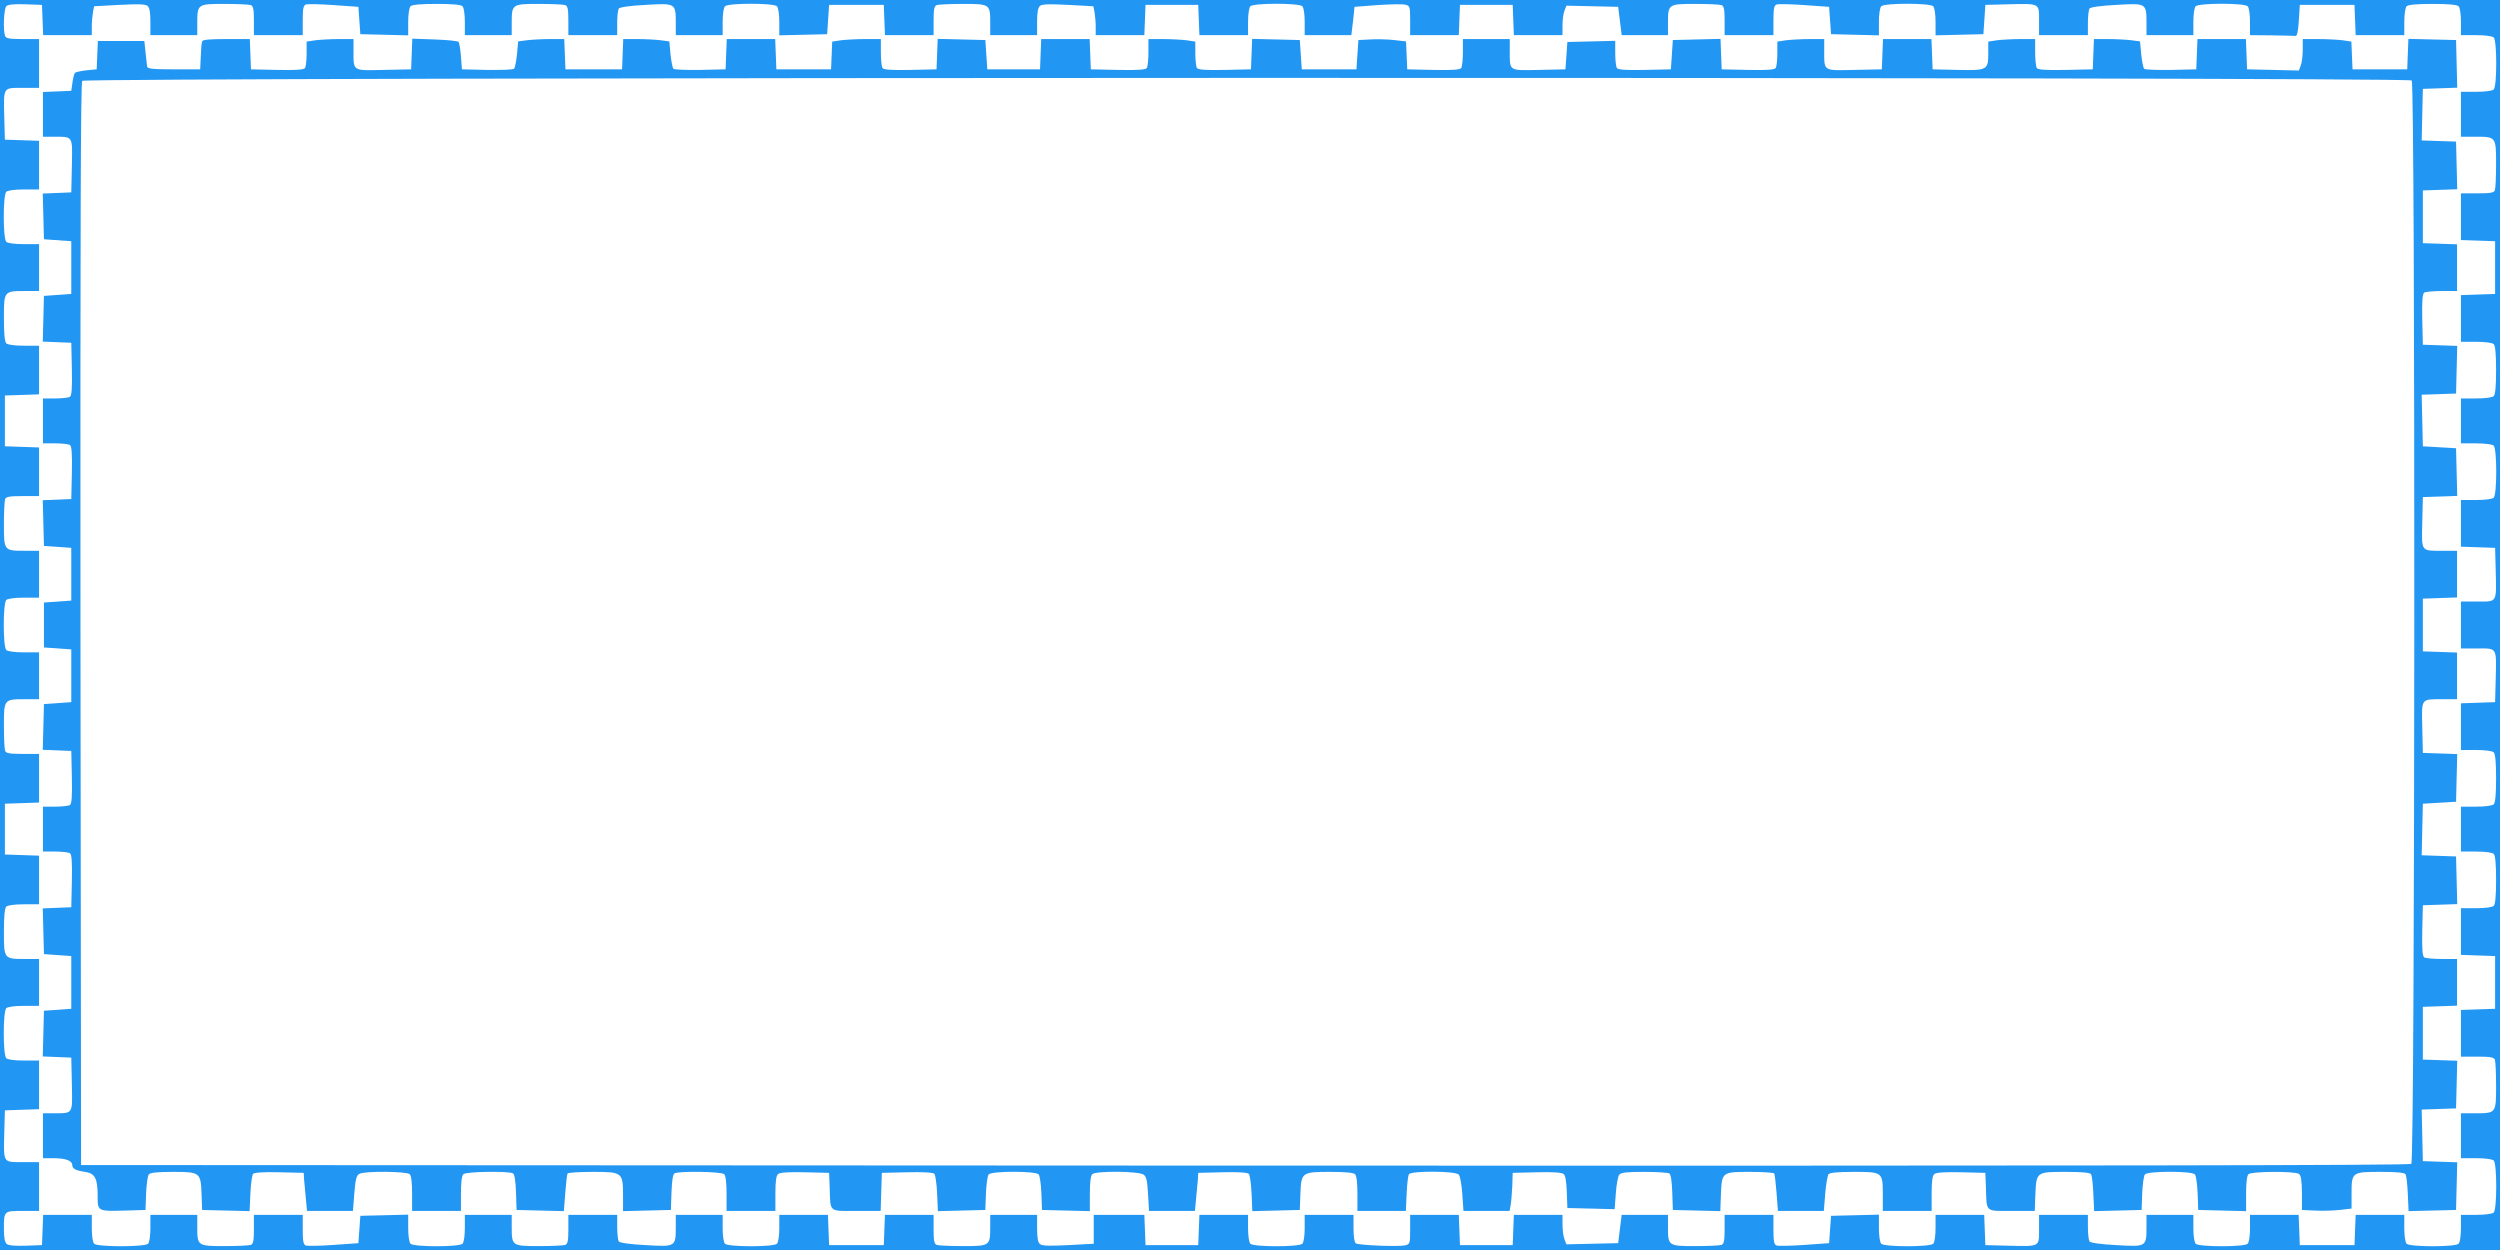
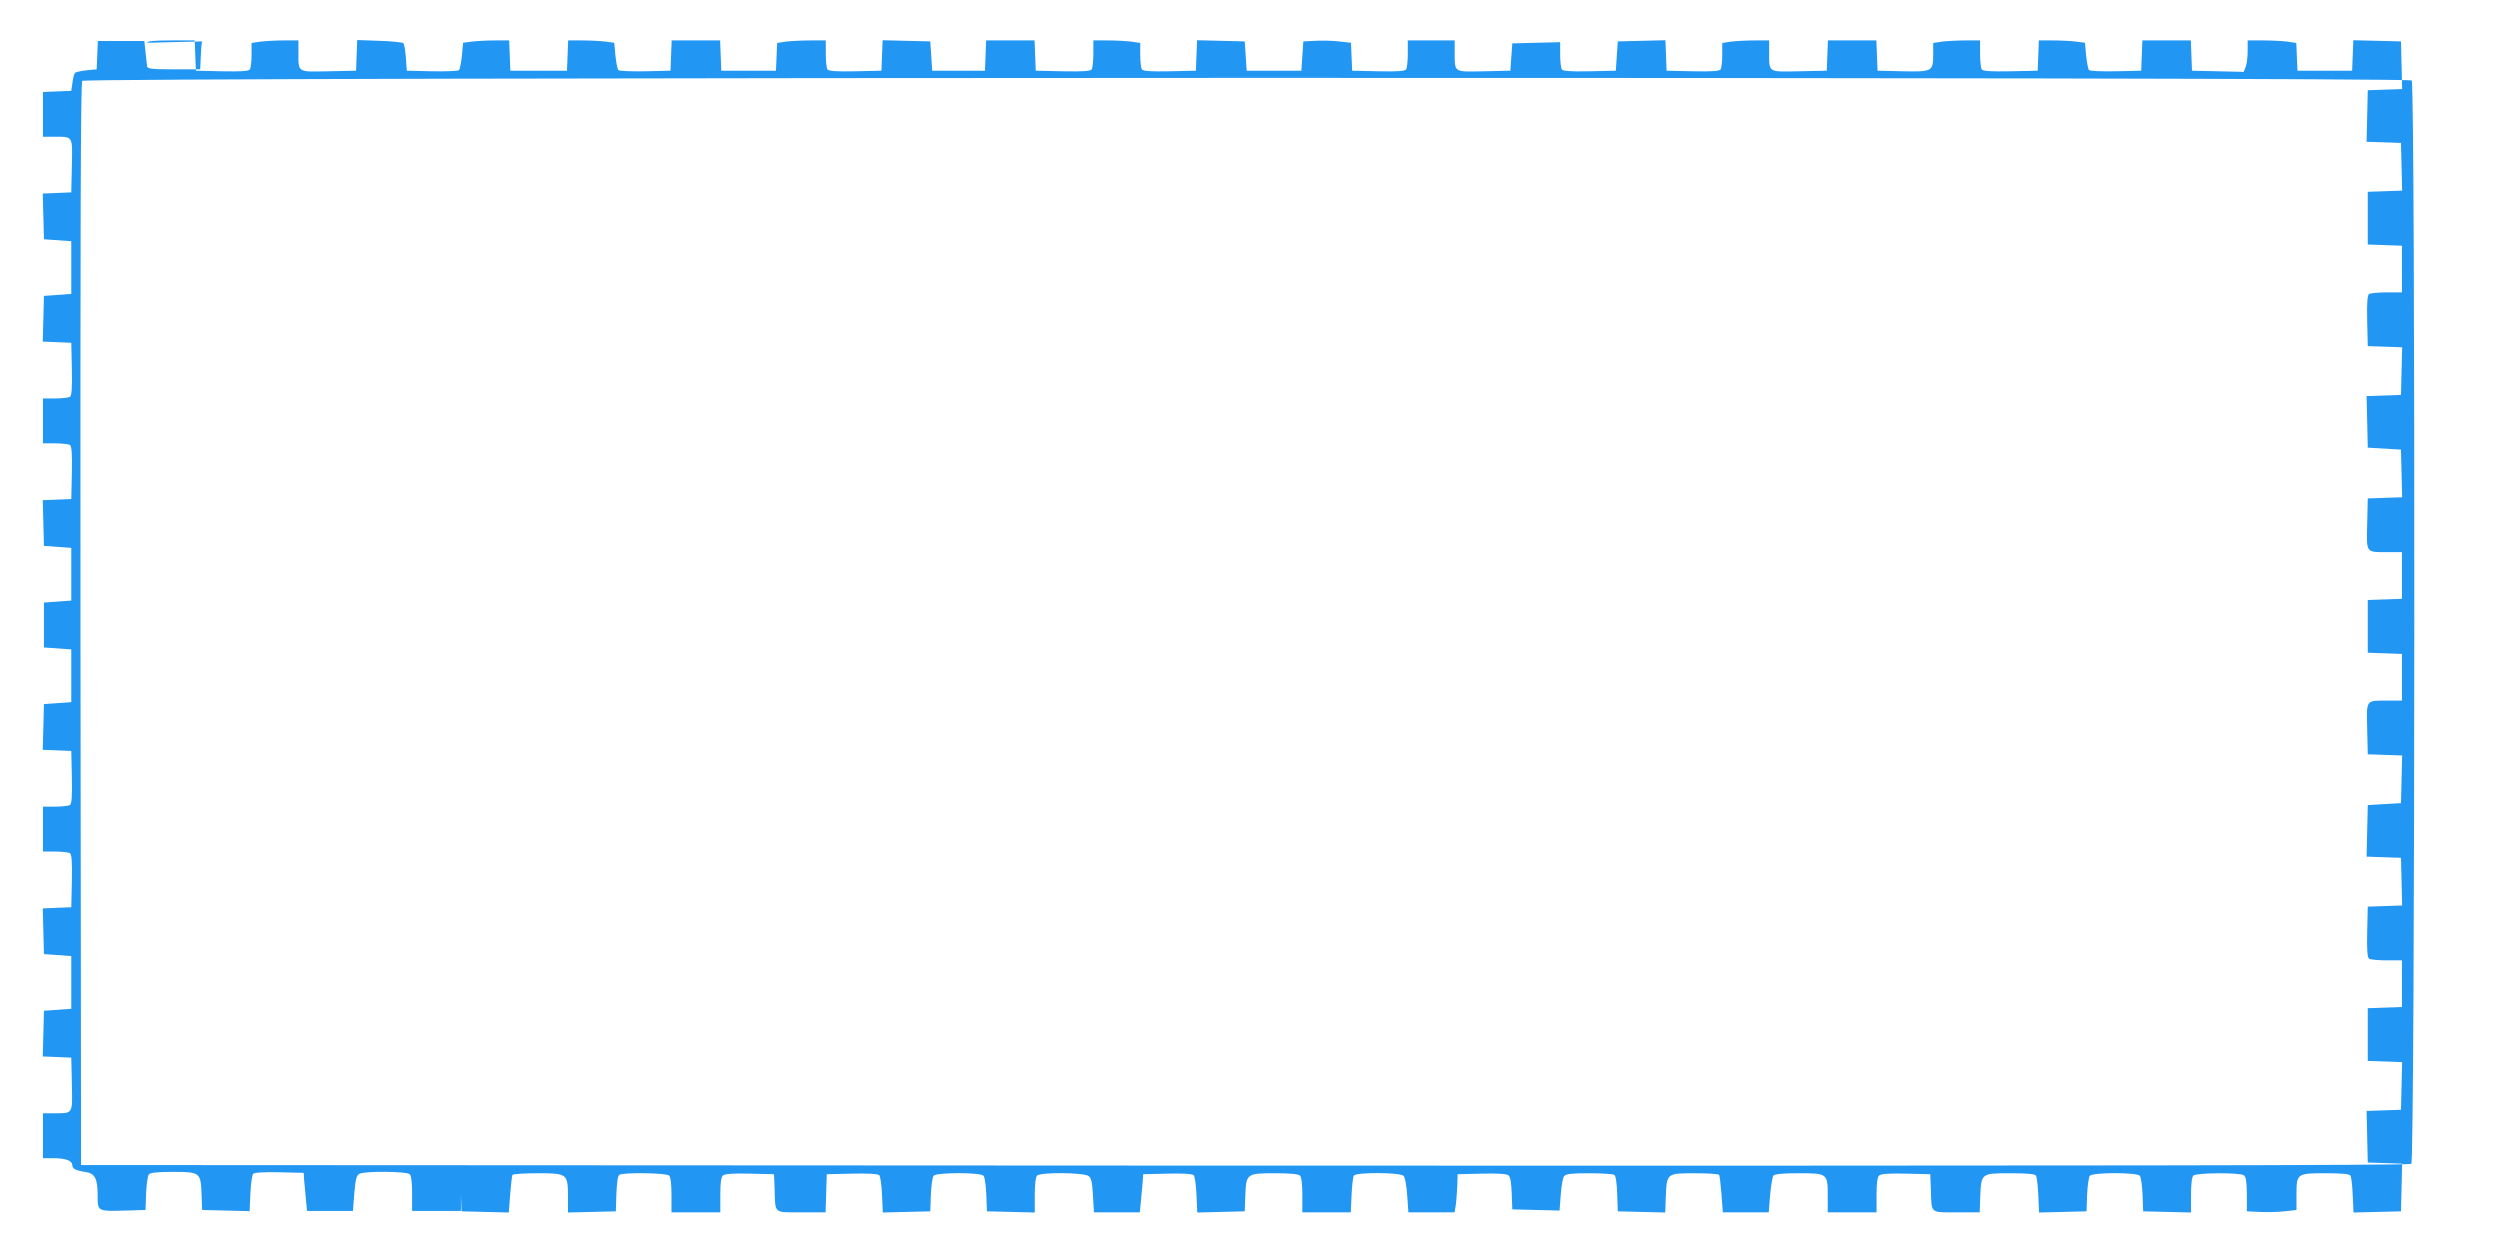
<svg xmlns="http://www.w3.org/2000/svg" version="1.0" width="1280pt" height="640pt" viewBox="0 0 1280 640" preserveAspectRatio="xMidYMid meet">
  <g transform="translate(0,640) scale(0.1,-0.1)" fill="#2196f3" stroke="none">
-     <path d="M0 3200 l0 -3200 6400 0 6400 0 0 3200 0 3200 -6400 0 -6400 0 0 -3200z m218 3098 l3 -78 124 0 125 0 0 44 c0 24 3 57 6 74 l6 30 129 7 c97 5 133 4 144 -5 11 -9 15 -33 15 -81 l0 -69 120 0 120 0 0 61 c0 98 1 99 140 99 65 0 125 -3 134 -6 13 -5 16 -22 16 -80 l0 -74 125 0 125 0 0 75 c0 60 3 77 16 82 9 3 73 2 142 -3 l127 -9 5 -70 5 -70 123 -3 122 -3 0 69 c0 39 5 73 12 80 8 8 52 12 133 12 81 0 125 -4 133 -12 7 -7 12 -40 12 -80 l0 -68 120 0 120 0 0 61 c0 98 1 99 140 99 65 0 125 -3 134 -6 13 -5 16 -22 16 -80 l0 -74 125 0 125 0 0 63 c0 34 4 67 8 73 4 7 58 15 138 19 154 9 154 9 154 -94 l0 -61 120 0 120 0 0 68 c0 40 5 73 12 80 17 17 249 17 266 0 7 -7 12 -41 12 -80 l0 -69 123 3 122 3 5 75 5 75 140 0 140 0 3 -77 3 -78 124 0 125 0 0 74 c0 58 3 75 16 80 9 3 69 6 134 6 139 0 140 -1 140 -99 l0 -61 120 0 120 0 0 69 c0 48 4 72 15 81 11 9 47 10 144 5 l129 -7 6 -30 c3 -17 6 -50 6 -74 l0 -44 125 0 124 0 3 78 3 77 135 0 135 0 3 -77 3 -78 124 0 125 0 0 68 c0 40 5 73 12 80 17 17 249 17 266 0 7 -7 12 -40 12 -80 l0 -68 119 0 120 0 5 43 c3 23 7 56 8 72 l3 30 117 9 c64 4 129 6 143 2 24 -6 25 -9 25 -81 l0 -75 125 0 124 0 3 78 3 77 135 0 135 0 3 -77 3 -78 124 0 125 0 0 49 c0 27 4 61 10 76 l10 26 132 -3 133 -3 9 -72 9 -73 119 0 118 0 0 61 c0 98 1 99 140 99 65 0 125 -3 134 -6 13 -5 16 -22 16 -80 l0 -74 125 0 125 0 0 75 c0 60 3 77 16 82 9 3 73 2 142 -3 l127 -9 5 -70 5 -70 123 -3 122 -3 0 69 c0 39 5 73 12 80 17 17 249 17 266 0 7 -7 12 -41 12 -80 l0 -69 123 3 122 3 5 75 5 75 115 3 c166 4 160 7 160 -83 l0 -75 125 0 125 0 0 63 c0 34 4 67 8 73 4 7 58 15 138 19 154 9 154 9 154 -94 l0 -61 120 0 120 0 0 68 c0 40 5 73 12 80 17 17 249 17 266 0 7 -7 12 -40 12 -80 l0 -68 110 -1 c61 -1 116 -2 123 -3 8 -1 14 24 17 79 l5 80 140 0 140 0 3 -77 3 -78 124 0 125 0 0 68 c0 40 5 73 12 80 8 8 52 12 133 12 81 0 125 -4 133 -12 7 -7 12 -40 12 -80 l0 -68 78 0 c47 0 83 -5 90 -12 17 -17 17 -249 0 -266 -7 -7 -43 -12 -90 -12 l-78 0 0 -115 0 -115 71 0 c109 0 109 1 109 -140 0 -65 -3 -125 -6 -134 -5 -13 -23 -16 -90 -16 l-84 0 0 -120 0 -119 88 -3 87 -3 0 -135 0 -135 -87 -3 -88 -3 0 -119 0 -120 78 0 c47 0 83 -5 90 -12 8 -8 12 -52 12 -133 0 -81 -4 -125 -12 -133 -7 -7 -43 -12 -90 -12 l-78 0 0 -115 0 -115 78 0 c47 0 83 -5 90 -12 17 -17 17 -249 0 -266 -7 -7 -43 -12 -90 -12 l-78 0 0 -120 0 -119 88 -3 87 -3 3 -115 c4 -168 9 -160 -93 -160 l-85 0 0 -120 0 -120 85 0 c102 0 97 8 93 -160 l-3 -115 -87 -3 -88 -3 0 -119 0 -120 78 0 c47 0 83 -5 90 -12 8 -8 12 -52 12 -133 0 -81 -4 -125 -12 -133 -7 -7 -43 -12 -90 -12 l-78 0 0 -115 0 -115 78 0 c47 0 83 -5 90 -12 8 -8 12 -52 12 -133 0 -81 -4 -125 -12 -133 -7 -7 -43 -12 -90 -12 l-78 0 0 -120 0 -119 88 -3 87 -3 0 -135 0 -135 -87 -3 -88 -3 0 -119 0 -120 84 0 c67 0 85 -3 90 -16 3 -9 6 -69 6 -134 0 -141 0 -140 -109 -140 l-71 0 0 -115 0 -115 78 0 c47 0 83 -5 90 -12 17 -17 17 -249 0 -266 -7 -7 -43 -12 -90 -12 l-78 0 0 -68 c0 -40 -5 -73 -12 -80 -17 -17 -249 -17 -266 0 -7 7 -12 40 -12 80 l0 68 -125 0 -124 0 -3 -77 -3 -78 -140 0 -140 0 -3 78 -3 77 -124 0 -125 0 0 -68 c0 -40 -5 -73 -12 -80 -17 -17 -249 -17 -266 0 -7 7 -12 40 -12 80 l0 68 -120 0 -120 0 0 -61 c0 -103 0 -103 -154 -94 -80 4 -134 12 -138 19 -4 6 -8 39 -8 74 l0 62 -125 0 -125 0 0 -75 c0 -90 6 -87 -160 -83 l-115 3 -3 78 -3 77 -124 0 -125 0 0 -68 c0 -40 -5 -73 -12 -80 -17 -17 -249 -17 -266 0 -7 7 -12 41 -12 80 l0 69 -122 -3 -123 -3 -5 -70 -5 -70 -127 -9 c-69 -5 -133 -6 -142 -3 -13 5 -16 22 -16 82 l0 75 -125 0 -125 0 0 -74 c0 -58 -3 -75 -16 -80 -9 -3 -69 -6 -134 -6 -139 0 -140 1 -140 99 l0 61 -118 0 -119 0 -9 -72 -9 -73 -133 -3 -132 -3 -10 26 c-6 15 -10 49 -10 76 l0 49 -125 0 -124 0 -3 -77 -3 -78 -135 0 -135 0 -3 78 -3 77 -124 0 -125 0 0 -75 c0 -72 -1 -75 -26 -81 -32 -8 -236 0 -252 10 -7 4 -12 33 -12 77 l0 69 -125 0 -125 0 0 -68 c0 -40 -5 -73 -12 -80 -17 -17 -249 -17 -266 0 -7 7 -12 40 -12 80 l0 68 -125 0 -124 0 -3 -77 -3 -78 -135 0 -135 0 -3 78 -3 77 -129 0 -130 0 0 -74 0 -74 -130 -7 c-98 -5 -134 -4 -145 5 -11 9 -15 33 -15 81 l0 69 -120 0 -120 0 0 -61 c0 -98 -1 -99 -140 -99 -65 0 -125 3 -134 6 -13 5 -16 22 -16 80 l0 74 -125 0 -124 0 -3 -77 -3 -78 -140 0 -140 0 -3 78 -3 77 -124 0 -125 0 0 -68 c0 -40 -5 -73 -12 -80 -17 -17 -249 -17 -266 0 -7 7 -12 40 -12 80 l0 68 -120 0 -120 0 0 -61 c0 -103 0 -103 -154 -94 -80 4 -134 12 -138 19 -4 6 -8 39 -8 74 l0 62 -125 0 -125 0 0 -74 c0 -58 -3 -75 -16 -80 -9 -3 -69 -6 -134 -6 -139 0 -140 1 -140 99 l0 61 -120 0 -120 0 0 -68 c0 -40 -5 -73 -12 -80 -17 -17 -249 -17 -266 0 -7 7 -12 41 -12 80 l0 69 -122 -3 -123 -3 -5 -70 -5 -70 -127 -9 c-69 -5 -133 -6 -142 -3 -13 5 -16 22 -16 82 l0 75 -125 0 -125 0 0 -74 c0 -58 -3 -75 -16 -80 -9 -3 -69 -6 -134 -6 -139 0 -140 1 -140 99 l0 61 -120 0 -120 0 0 -68 c0 -40 -5 -73 -12 -80 -17 -17 -259 -17 -276 0 -7 7 -12 40 -12 80 l0 68 -125 0 -124 0 -3 -77 -3 -78 -83 -3 c-53 -2 -89 1 -98 9 -9 8 -14 33 -14 74 0 96 -1 95 96 95 l84 0 0 125 0 125 -85 0 c-101 0 -97 -7 -93 155 l3 110 88 3 87 3 0 124 0 125 -78 0 c-47 0 -83 5 -90 12 -17 17 -17 239 0 256 7 7 43 12 90 12 l78 0 0 120 0 120 -71 0 c-109 0 -109 0 -109 138 0 79 4 122 12 130 7 7 43 12 90 12 l78 0 0 125 0 124 -88 3 -87 3 0 130 0 130 88 3 87 3 0 124 0 125 -84 0 c-67 0 -85 3 -90 16 -3 9 -6 67 -6 129 0 135 0 135 109 135 l71 0 0 120 0 120 -78 0 c-47 0 -83 5 -90 12 -17 17 -17 239 0 256 7 7 43 12 90 12 l78 0 0 120 0 120 -71 0 c-109 0 -109 0 -109 135 0 62 3 120 6 129 5 13 23 16 90 16 l84 0 0 125 0 124 -87 3 -88 3 0 130 0 130 88 3 87 3 0 124 0 125 -78 0 c-47 0 -83 5 -90 12 -8 8 -12 51 -12 130 0 138 0 138 109 138 l71 0 0 120 0 120 -78 0 c-47 0 -83 5 -90 12 -17 17 -17 239 0 256 7 7 43 12 90 12 l78 0 0 125 0 124 -87 3 -88 3 -3 110 c-4 162 -8 155 93 155 l85 0 0 125 0 125 -84 0 c-67 0 -85 3 -90 16 -11 29 -6 140 6 152 9 9 40 12 98 10 l85 -3 3 -77z" />
-     <path d="M1035 6188 c-3 -7 -6 -42 -7 -78 l-3 -65 -135 0 c-112 0 -135 3 -137 15 -1 8 -5 41 -8 73 l-6 57 -119 0 -119 0 -3 -72 -3 -73 -52 -5 c-28 -3 -55 -9 -59 -13 -4 -4 -10 -26 -13 -50 l-6 -42 -72 -3 -73 -3 0 -114 0 -115 53 0 c103 0 98 7 95 -149 l-3 -136 -73 -3 -73 -3 3 -117 3 -117 70 -5 70 -5 0 -135 0 -135 -70 -5 -70 -5 -3 -117 -3 -117 73 -3 73 -3 3 -134 c2 -101 -1 -136 -10 -143 -7 -4 -41 -8 -75 -8 l-63 0 0 -115 0 -115 63 0 c34 0 68 -4 75 -8 9 -7 12 -42 10 -143 l-3 -134 -73 -3 -73 -3 3 -117 3 -117 70 -5 70 -5 0 -135 0 -135 -70 -5 -70 -5 0 -115 0 -115 70 -5 70 -5 0 -135 0 -135 -70 -5 -70 -5 -3 -117 -3 -117 73 -3 73 -3 3 -134 c2 -101 -1 -136 -10 -143 -7 -4 -41 -8 -75 -8 l-63 0 0 -115 0 -115 63 0 c34 0 68 -4 75 -8 9 -7 12 -42 10 -143 l-3 -134 -73 -3 -73 -3 3 -117 3 -117 70 -5 70 -5 0 -135 0 -135 -70 -5 -70 -5 -3 -117 -3 -117 73 -3 73 -3 3 -136 c3 -156 8 -149 -95 -149 l-53 0 0 -115 0 -115 56 0 c60 0 94 -13 94 -35 0 -19 18 -28 65 -35 51 -7 65 -33 65 -122 0 -81 -2 -80 145 -76 l100 3 3 85 c2 46 8 90 14 97 7 9 43 13 123 13 140 0 143 -3 147 -115 l3 -80 121 -3 122 -3 4 91 c2 49 9 95 14 100 7 7 60 10 135 8 l124 -3 2 -35 c2 -19 6 -63 9 -97 l6 -63 118 0 117 0 7 90 c6 73 11 92 26 100 27 15 243 13 258 -2 8 -8 12 -45 12 -100 l0 -88 125 0 125 0 0 88 c0 55 4 92 12 100 14 14 235 17 255 4 8 -5 13 -41 15 -97 l3 -90 121 -3 121 -3 7 92 c4 51 9 96 12 101 3 4 61 8 129 8 152 0 155 -2 155 -123 l0 -78 123 3 122 3 3 90 c2 56 7 92 15 97 20 13 241 10 255 -4 8 -8 12 -45 12 -100 l0 -88 125 0 125 0 0 89 c0 63 4 92 14 100 9 8 55 11 137 9 l124 -3 3 -75 c4 -130 -7 -120 137 -120 l124 0 3 98 3 97 129 3 c79 2 133 -1 140 -8 5 -5 12 -51 14 -100 l4 -91 122 3 121 3 3 85 c2 46 8 90 14 97 15 18 241 18 256 0 6 -7 12 -51 14 -97 l3 -85 123 -3 122 -3 0 89 c0 55 4 92 12 100 18 18 238 16 263 -2 15 -11 19 -30 23 -100 l5 -86 117 0 118 0 6 63 c3 34 7 78 9 97 l2 35 124 3 c75 2 128 -1 135 -8 5 -5 12 -51 14 -100 l4 -91 122 3 121 3 3 80 c4 113 7 115 152 115 77 0 120 -4 128 -12 8 -8 12 -45 12 -100 l0 -88 124 0 124 0 4 88 c2 48 7 93 12 100 11 18 240 17 255 -2 7 -8 15 -53 18 -100 l6 -86 118 0 118 0 6 33 c3 17 6 61 8 97 l2 65 124 3 c80 2 128 -1 137 -9 9 -7 14 -39 16 -92 l3 -82 121 -3 121 -3 6 81 c3 44 11 87 17 95 10 12 39 15 129 15 64 0 121 -4 128 -8 8 -5 13 -41 15 -97 l3 -90 121 -3 122 -3 3 84 c5 117 5 117 150 117 65 0 120 -4 123 -8 3 -5 8 -50 12 -100 l7 -92 118 0 117 0 7 88 c4 48 12 93 17 100 7 8 46 12 129 12 148 0 149 -1 149 -116 l0 -84 125 0 125 0 0 89 c0 63 4 92 14 100 9 8 55 11 137 9 l124 -3 3 -75 c4 -129 -6 -120 131 -120 l119 0 3 83 c5 117 5 117 155 117 87 0 125 -4 130 -12 5 -7 10 -52 12 -101 l4 -88 122 3 121 3 3 85 c2 46 8 90 14 97 15 18 241 18 256 0 6 -7 12 -51 14 -97 l3 -85 123 -3 122 -3 0 89 c0 55 4 92 12 100 15 15 235 16 258 2 11 -7 15 -30 16 -97 l0 -88 65 -3 c35 -2 92 -1 127 3 l62 7 0 78 c0 109 2 110 150 110 83 0 121 -4 126 -12 5 -7 10 -52 12 -101 l4 -88 122 3 121 3 3 122 3 122 -88 3 -88 3 -3 132 -3 132 88 3 88 3 3 122 3 122 -88 3 -88 3 0 135 0 135 88 3 87 3 0 119 0 120 -77 0 c-43 0 -84 4 -91 8 -9 7 -12 41 -10 138 l3 129 88 3 88 3 -3 122 -3 122 -88 3 -88 3 3 132 3 132 85 5 85 5 3 122 3 122 -88 3 -88 3 -3 131 c-3 152 -10 144 111 144 l67 0 0 120 0 119 -87 3 -88 3 0 135 0 135 88 3 87 3 0 119 0 120 -67 0 c-121 0 -114 -8 -111 144 l3 131 88 3 88 3 -3 122 -3 122 -85 5 -85 5 -3 132 -3 132 88 3 88 3 3 122 3 122 -88 3 -88 3 -3 129 c-2 97 1 131 10 138 7 4 48 8 91 8 l77 0 0 120 0 119 -87 3 -88 3 0 135 0 135 88 3 88 3 -3 122 -3 122 -88 3 -88 3 3 132 3 132 88 3 88 3 -3 122 -3 122 -122 3 -122 3 -3 -78 -3 -78 -140 0 -140 0 -3 71 -3 71 -46 7 c-25 3 -81 6 -124 6 l-79 0 0 -54 c0 -30 -4 -66 -10 -81 l-10 -26 -132 3 -133 3 -3 78 -3 77 -124 0 -124 0 -3 -77 -3 -78 -129 -3 c-71 -1 -133 1 -138 6 -5 5 -11 38 -15 74 l-6 66 -45 6 c-25 3 -78 6 -118 6 l-73 0 -3 -77 -3 -78 -139 -3 c-105 -2 -141 1 -148 10 -4 7 -8 43 -8 81 l0 67 -74 0 c-40 0 -94 -3 -120 -6 l-46 -7 0 -56 c0 -90 -3 -92 -155 -89 l-130 3 -3 78 -3 77 -124 0 -124 0 -3 -77 -3 -78 -141 -3 c-162 -3 -154 -9 -154 101 l0 57 -74 0 c-40 0 -94 -3 -120 -6 l-46 -7 0 -61 c0 -33 -4 -67 -8 -74 -7 -9 -42 -12 -143 -10 l-134 3 -3 78 -3 78 -122 -3 -122 -3 -5 -75 -5 -75 -134 -3 c-101 -2 -136 1 -143 10 -4 7 -8 41 -8 76 l0 63 -122 -3 -123 -3 -5 -70 -5 -70 -136 -3 c-157 -3 -149 -8 -149 101 l0 57 -120 0 -120 0 0 -67 c0 -38 -4 -74 -8 -81 -7 -9 -42 -12 -143 -10 l-134 3 -3 72 -3 71 -62 7 c-34 4 -89 5 -122 3 l-60 -3 -5 -75 -5 -75 -140 0 -140 0 -5 75 -5 75 -122 3 -122 3 -3 -78 -3 -78 -134 -3 c-101 -2 -136 1 -143 10 -4 7 -8 41 -8 74 l0 61 -46 7 c-26 3 -80 6 -120 6 l-74 0 0 -67 c0 -38 -4 -74 -8 -81 -7 -9 -43 -12 -148 -10 l-139 3 -3 78 -3 77 -124 0 -124 0 -3 -77 -3 -78 -135 0 -135 0 -5 75 -5 75 -122 3 -122 3 -3 -78 -3 -78 -134 -3 c-101 -2 -136 1 -143 10 -4 7 -8 43 -8 81 l0 67 -79 0 c-43 0 -99 -3 -124 -6 l-46 -7 -3 -71 -3 -71 -140 0 -140 0 -3 78 -3 77 -124 0 -124 0 -3 -77 -3 -78 -129 -3 c-71 -1 -133 1 -138 6 -5 5 -11 38 -15 74 l-6 66 -45 6 c-25 3 -78 6 -118 6 l-73 0 -3 -77 -3 -78 -145 0 -145 0 -3 78 -3 77 -73 0 c-40 0 -93 -3 -118 -6 l-45 -6 -6 -66 c-4 -36 -10 -69 -15 -74 -5 -5 -67 -7 -138 -6 l-129 3 -5 67 c-3 36 -8 70 -13 74 -4 4 -59 10 -122 12 l-114 4 -3 -78 -3 -79 -141 -3 c-162 -3 -154 -9 -154 101 l0 57 -74 0 c-40 0 -94 -3 -120 -6 l-46 -7 0 -61 c0 -33 -4 -67 -8 -74 -7 -9 -42 -12 -143 -10 l-134 3 -3 78 -3 77 -120 0 c-87 0 -121 -3 -124 -12z m11313 -200 c19 -19 17 -5531 -2 -5547 -10 -8 -1575 -10 -5972 -9 l-5959 3 -3 2769 c-1 2039 1 2772 9 2782 16 19 11908 21 11927 2z" />
+     <path d="M1035 6188 c-3 -7 -6 -42 -7 -78 l-3 -65 -135 0 c-112 0 -135 3 -137 15 -1 8 -5 41 -8 73 l-6 57 -119 0 -119 0 -3 -72 -3 -73 -52 -5 c-28 -3 -55 -9 -59 -13 -4 -4 -10 -26 -13 -50 l-6 -42 -72 -3 -73 -3 0 -114 0 -115 53 0 c103 0 98 7 95 -149 l-3 -136 -73 -3 -73 -3 3 -117 3 -117 70 -5 70 -5 0 -135 0 -135 -70 -5 -70 -5 -3 -117 -3 -117 73 -3 73 -3 3 -134 c2 -101 -1 -136 -10 -143 -7 -4 -41 -8 -75 -8 l-63 0 0 -115 0 -115 63 0 c34 0 68 -4 75 -8 9 -7 12 -42 10 -143 l-3 -134 -73 -3 -73 -3 3 -117 3 -117 70 -5 70 -5 0 -135 0 -135 -70 -5 -70 -5 0 -115 0 -115 70 -5 70 -5 0 -135 0 -135 -70 -5 -70 -5 -3 -117 -3 -117 73 -3 73 -3 3 -134 c2 -101 -1 -136 -10 -143 -7 -4 -41 -8 -75 -8 l-63 0 0 -115 0 -115 63 0 c34 0 68 -4 75 -8 9 -7 12 -42 10 -143 l-3 -134 -73 -3 -73 -3 3 -117 3 -117 70 -5 70 -5 0 -135 0 -135 -70 -5 -70 -5 -3 -117 -3 -117 73 -3 73 -3 3 -136 c3 -156 8 -149 -95 -149 l-53 0 0 -115 0 -115 56 0 c60 0 94 -13 94 -35 0 -19 18 -28 65 -35 51 -7 65 -33 65 -122 0 -81 -2 -80 145 -76 l100 3 3 85 c2 46 8 90 14 97 7 9 43 13 123 13 140 0 143 -3 147 -115 l3 -80 121 -3 122 -3 4 91 c2 49 9 95 14 100 7 7 60 10 135 8 l124 -3 2 -35 c2 -19 6 -63 9 -97 l6 -63 118 0 117 0 7 90 c6 73 11 92 26 100 27 15 243 13 258 -2 8 -8 12 -45 12 -100 l0 -88 125 0 125 0 0 88 l3 -90 121 -3 121 -3 7 92 c4 51 9 96 12 101 3 4 61 8 129 8 152 0 155 -2 155 -123 l0 -78 123 3 122 3 3 90 c2 56 7 92 15 97 20 13 241 10 255 -4 8 -8 12 -45 12 -100 l0 -88 125 0 125 0 0 89 c0 63 4 92 14 100 9 8 55 11 137 9 l124 -3 3 -75 c4 -130 -7 -120 137 -120 l124 0 3 98 3 97 129 3 c79 2 133 -1 140 -8 5 -5 12 -51 14 -100 l4 -91 122 3 121 3 3 85 c2 46 8 90 14 97 15 18 241 18 256 0 6 -7 12 -51 14 -97 l3 -85 123 -3 122 -3 0 89 c0 55 4 92 12 100 18 18 238 16 263 -2 15 -11 19 -30 23 -100 l5 -86 117 0 118 0 6 63 c3 34 7 78 9 97 l2 35 124 3 c75 2 128 -1 135 -8 5 -5 12 -51 14 -100 l4 -91 122 3 121 3 3 80 c4 113 7 115 152 115 77 0 120 -4 128 -12 8 -8 12 -45 12 -100 l0 -88 124 0 124 0 4 88 c2 48 7 93 12 100 11 18 240 17 255 -2 7 -8 15 -53 18 -100 l6 -86 118 0 118 0 6 33 c3 17 6 61 8 97 l2 65 124 3 c80 2 128 -1 137 -9 9 -7 14 -39 16 -92 l3 -82 121 -3 121 -3 6 81 c3 44 11 87 17 95 10 12 39 15 129 15 64 0 121 -4 128 -8 8 -5 13 -41 15 -97 l3 -90 121 -3 122 -3 3 84 c5 117 5 117 150 117 65 0 120 -4 123 -8 3 -5 8 -50 12 -100 l7 -92 118 0 117 0 7 88 c4 48 12 93 17 100 7 8 46 12 129 12 148 0 149 -1 149 -116 l0 -84 125 0 125 0 0 89 c0 63 4 92 14 100 9 8 55 11 137 9 l124 -3 3 -75 c4 -129 -6 -120 131 -120 l119 0 3 83 c5 117 5 117 155 117 87 0 125 -4 130 -12 5 -7 10 -52 12 -101 l4 -88 122 3 121 3 3 85 c2 46 8 90 14 97 15 18 241 18 256 0 6 -7 12 -51 14 -97 l3 -85 123 -3 122 -3 0 89 c0 55 4 92 12 100 15 15 235 16 258 2 11 -7 15 -30 16 -97 l0 -88 65 -3 c35 -2 92 -1 127 3 l62 7 0 78 c0 109 2 110 150 110 83 0 121 -4 126 -12 5 -7 10 -52 12 -101 l4 -88 122 3 121 3 3 122 3 122 -88 3 -88 3 -3 132 -3 132 88 3 88 3 3 122 3 122 -88 3 -88 3 0 135 0 135 88 3 87 3 0 119 0 120 -77 0 c-43 0 -84 4 -91 8 -9 7 -12 41 -10 138 l3 129 88 3 88 3 -3 122 -3 122 -88 3 -88 3 3 132 3 132 85 5 85 5 3 122 3 122 -88 3 -88 3 -3 131 c-3 152 -10 144 111 144 l67 0 0 120 0 119 -87 3 -88 3 0 135 0 135 88 3 87 3 0 119 0 120 -67 0 c-121 0 -114 -8 -111 144 l3 131 88 3 88 3 -3 122 -3 122 -85 5 -85 5 -3 132 -3 132 88 3 88 3 3 122 3 122 -88 3 -88 3 -3 129 c-2 97 1 131 10 138 7 4 48 8 91 8 l77 0 0 120 0 119 -87 3 -88 3 0 135 0 135 88 3 88 3 -3 122 -3 122 -88 3 -88 3 3 132 3 132 88 3 88 3 -3 122 -3 122 -122 3 -122 3 -3 -78 -3 -78 -140 0 -140 0 -3 71 -3 71 -46 7 c-25 3 -81 6 -124 6 l-79 0 0 -54 c0 -30 -4 -66 -10 -81 l-10 -26 -132 3 -133 3 -3 78 -3 77 -124 0 -124 0 -3 -77 -3 -78 -129 -3 c-71 -1 -133 1 -138 6 -5 5 -11 38 -15 74 l-6 66 -45 6 c-25 3 -78 6 -118 6 l-73 0 -3 -77 -3 -78 -139 -3 c-105 -2 -141 1 -148 10 -4 7 -8 43 -8 81 l0 67 -74 0 c-40 0 -94 -3 -120 -6 l-46 -7 0 -56 c0 -90 -3 -92 -155 -89 l-130 3 -3 78 -3 77 -124 0 -124 0 -3 -77 -3 -78 -141 -3 c-162 -3 -154 -9 -154 101 l0 57 -74 0 c-40 0 -94 -3 -120 -6 l-46 -7 0 -61 c0 -33 -4 -67 -8 -74 -7 -9 -42 -12 -143 -10 l-134 3 -3 78 -3 78 -122 -3 -122 -3 -5 -75 -5 -75 -134 -3 c-101 -2 -136 1 -143 10 -4 7 -8 41 -8 76 l0 63 -122 -3 -123 -3 -5 -70 -5 -70 -136 -3 c-157 -3 -149 -8 -149 101 l0 57 -120 0 -120 0 0 -67 c0 -38 -4 -74 -8 -81 -7 -9 -42 -12 -143 -10 l-134 3 -3 72 -3 71 -62 7 c-34 4 -89 5 -122 3 l-60 -3 -5 -75 -5 -75 -140 0 -140 0 -5 75 -5 75 -122 3 -122 3 -3 -78 -3 -78 -134 -3 c-101 -2 -136 1 -143 10 -4 7 -8 41 -8 74 l0 61 -46 7 c-26 3 -80 6 -120 6 l-74 0 0 -67 c0 -38 -4 -74 -8 -81 -7 -9 -43 -12 -148 -10 l-139 3 -3 78 -3 77 -124 0 -124 0 -3 -77 -3 -78 -135 0 -135 0 -5 75 -5 75 -122 3 -122 3 -3 -78 -3 -78 -134 -3 c-101 -2 -136 1 -143 10 -4 7 -8 43 -8 81 l0 67 -79 0 c-43 0 -99 -3 -124 -6 l-46 -7 -3 -71 -3 -71 -140 0 -140 0 -3 78 -3 77 -124 0 -124 0 -3 -77 -3 -78 -129 -3 c-71 -1 -133 1 -138 6 -5 5 -11 38 -15 74 l-6 66 -45 6 c-25 3 -78 6 -118 6 l-73 0 -3 -77 -3 -78 -145 0 -145 0 -3 78 -3 77 -73 0 c-40 0 -93 -3 -118 -6 l-45 -6 -6 -66 c-4 -36 -10 -69 -15 -74 -5 -5 -67 -7 -138 -6 l-129 3 -5 67 c-3 36 -8 70 -13 74 -4 4 -59 10 -122 12 l-114 4 -3 -78 -3 -79 -141 -3 c-162 -3 -154 -9 -154 101 l0 57 -74 0 c-40 0 -94 -3 -120 -6 l-46 -7 0 -61 c0 -33 -4 -67 -8 -74 -7 -9 -42 -12 -143 -10 l-134 3 -3 78 -3 77 -120 0 c-87 0 -121 -3 -124 -12z m11313 -200 c19 -19 17 -5531 -2 -5547 -10 -8 -1575 -10 -5972 -9 l-5959 3 -3 2769 c-1 2039 1 2772 9 2782 16 19 11908 21 11927 2z" />
  </g>
</svg>